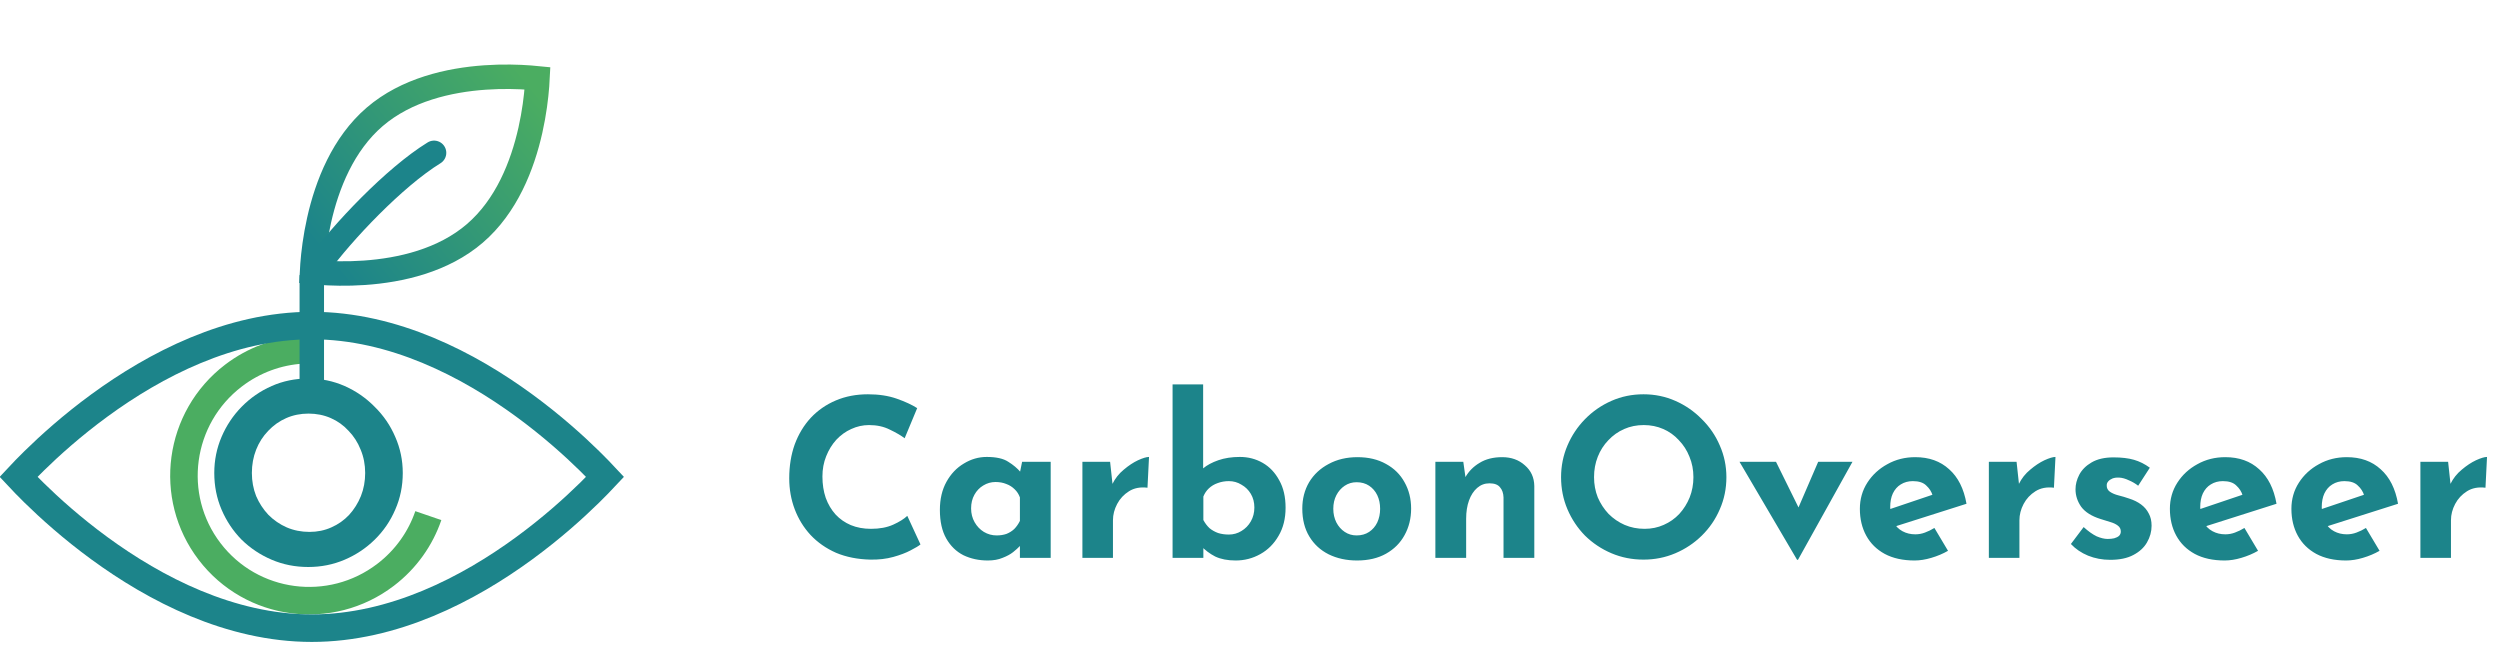
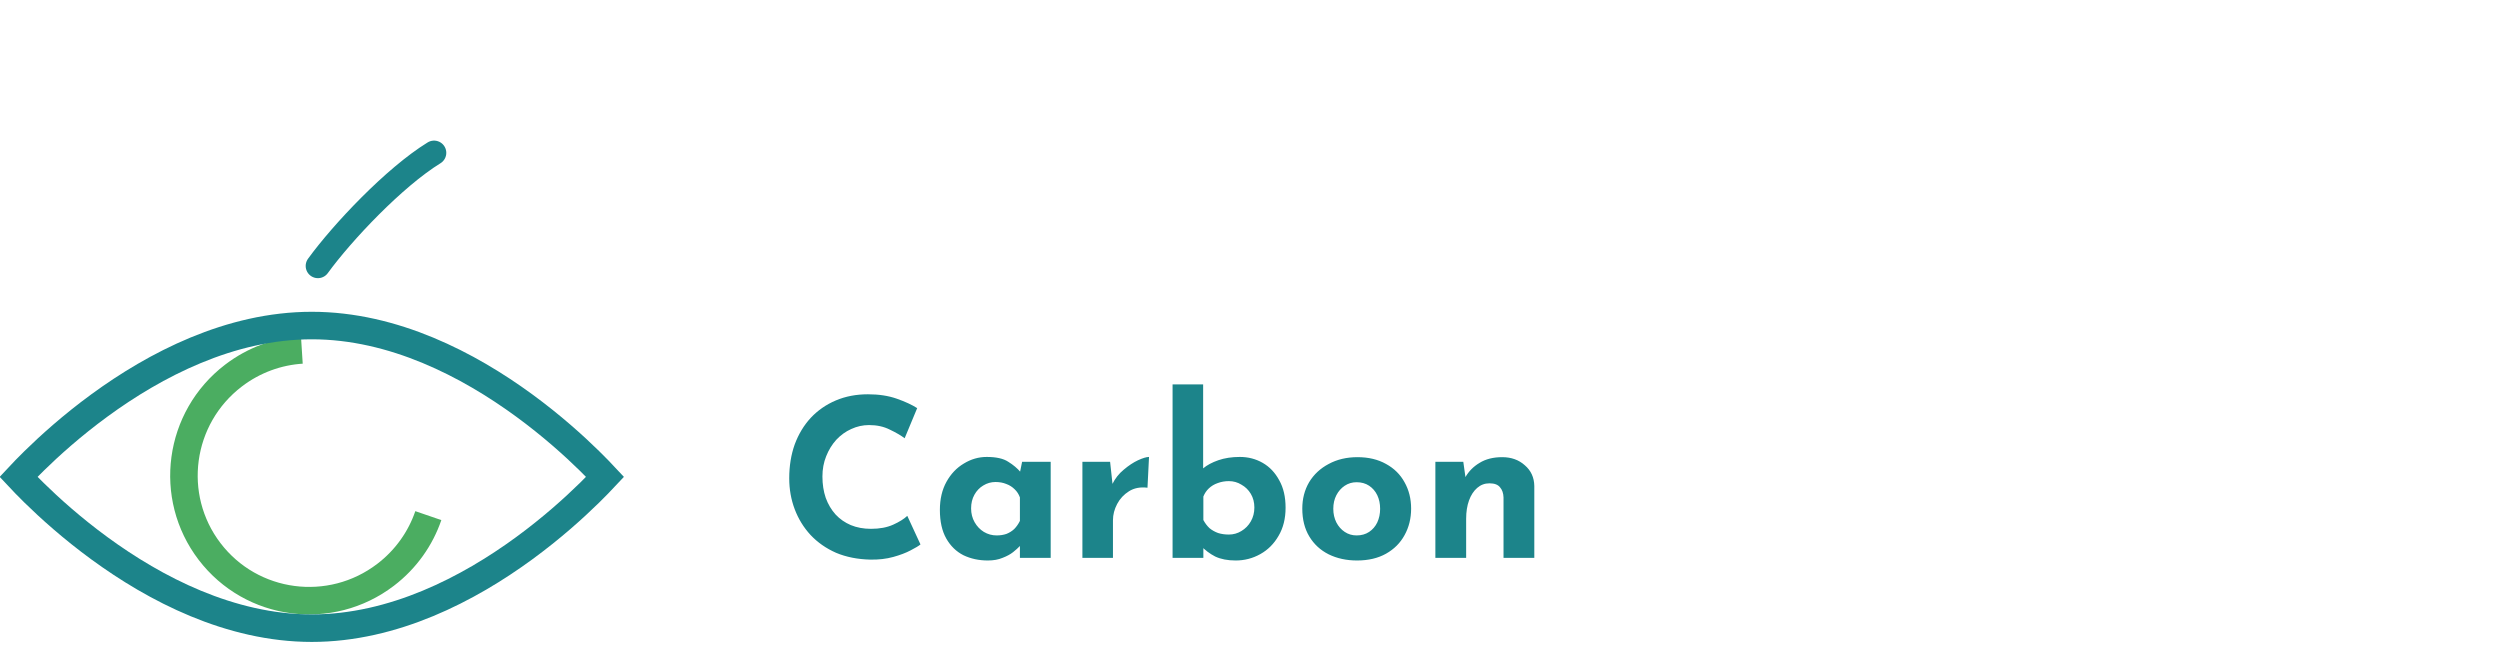
<svg xmlns="http://www.w3.org/2000/svg" width="363" height="95" viewBox="0 0 363 95" fill="none">
  <path d="M43.827 50.812C40.346 51.034 36.888 52.254 33.904 54.532C25.888 60.652 24.333 72.089 30.432 80.077C36.53 88.066 47.973 89.581 55.989 83.461C58.973 81.183 61.061 78.168 62.193 74.869" stroke="#4BAD61" stroke-width="3.995" />
-   <path d="M46.368 39.585C45.974 39.555 45.617 39.522 45.304 39.491C45.32 39.176 45.342 38.819 45.372 38.425C45.497 36.778 45.766 34.496 46.335 31.959C47.485 26.836 49.807 20.918 54.406 16.967C59.005 13.017 65.206 11.614 70.444 11.251C73.038 11.071 75.335 11.15 76.981 11.274C77.376 11.304 77.732 11.337 78.045 11.368C78.029 11.683 78.008 12.04 77.978 12.434C77.852 14.081 77.584 16.363 77.014 18.9C75.865 24.023 73.543 29.942 68.943 33.892C64.344 37.843 58.143 39.245 52.905 39.608C50.311 39.788 48.014 39.709 46.368 39.585Z" stroke="url(#paint0_linear_395_10)" stroke-width="3.551" />
-   <path d="M31.113 68.68C31.113 66.836 31.465 65.089 32.169 63.439C32.872 61.789 33.843 60.333 35.08 59.071C36.342 57.785 37.798 56.778 39.448 56.05C41.098 55.322 42.869 54.959 44.761 54.959C46.63 54.959 48.389 55.322 50.039 56.05C51.689 56.778 53.144 57.785 54.406 59.071C55.692 60.333 56.687 61.789 57.391 63.439C58.118 65.089 58.482 66.836 58.482 68.68C58.482 70.572 58.118 72.343 57.391 73.993C56.687 75.643 55.692 77.099 54.406 78.361C53.144 79.598 51.689 80.569 50.039 81.272C48.389 81.976 46.63 82.328 44.761 82.328C42.869 82.328 41.098 81.976 39.448 81.272C37.798 80.569 36.342 79.598 35.08 78.361C33.843 77.099 32.872 75.643 32.169 73.993C31.465 72.343 31.113 70.572 31.113 68.68ZM36.572 68.68C36.572 69.868 36.779 70.985 37.191 72.028C37.628 73.047 38.222 73.957 38.975 74.758C39.751 75.534 40.637 76.141 41.631 76.577C42.651 77.014 43.755 77.233 44.943 77.233C46.084 77.233 47.139 77.014 48.11 76.577C49.105 76.141 49.966 75.534 50.694 74.758C51.422 73.957 51.992 73.047 52.404 72.028C52.817 70.985 53.023 69.868 53.023 68.68C53.023 67.466 52.805 66.338 52.368 65.295C51.956 64.251 51.373 63.342 50.621 62.565C49.893 61.764 49.032 61.146 48.037 60.709C47.042 60.272 45.962 60.054 44.798 60.054C43.633 60.054 42.553 60.272 41.559 60.709C40.564 61.146 39.69 61.764 38.938 62.565C38.186 63.342 37.604 64.251 37.191 65.295C36.779 66.338 36.572 67.466 36.572 68.68Z" fill="#1C848A" />
  <path d="M46.16 38.614C49.711 33.732 57.256 25.743 63.026 22.192" stroke="#1C848A" stroke-width="3.551" stroke-linecap="round" />
-   <rect x="43.497" y="39.946" width="3.551" height="18.641" fill="#1C848A" />
  <path d="M4.956 71.559C4.015 70.636 3.254 69.844 2.689 69.24C3.254 68.635 4.015 67.843 4.956 66.921C7.196 64.724 10.437 61.795 14.439 58.868C22.485 52.983 33.386 47.269 45.272 47.269C57.158 47.269 68.059 52.983 76.105 58.868C80.107 61.795 83.349 64.724 85.588 66.921C86.529 67.843 87.291 68.635 87.856 69.24C87.291 69.844 86.529 70.636 85.588 71.559C83.349 73.755 80.107 76.685 76.105 79.611C68.059 85.496 57.158 91.21 45.272 91.21C33.386 91.21 22.485 85.496 14.439 79.611C10.437 76.685 7.196 73.755 4.956 71.559Z" stroke="#1C848A" stroke-width="3.995" />
  <path d="M133.654 79.053C133.398 79.266 132.92 79.553 132.217 79.915C131.536 80.276 130.696 80.596 129.695 80.872C128.695 81.149 127.588 81.277 126.375 81.255C124.524 81.213 122.864 80.883 121.396 80.266C119.948 79.627 118.714 78.765 117.693 77.68C116.692 76.595 115.926 75.35 115.394 73.945C114.862 72.541 114.596 71.04 114.596 69.444C114.596 67.656 114.862 66.018 115.394 64.528C115.947 63.038 116.724 61.751 117.725 60.666C118.746 59.58 119.959 58.739 121.364 58.144C122.768 57.548 124.322 57.25 126.024 57.25C127.599 57.25 128.993 57.463 130.206 57.888C131.419 58.314 132.409 58.771 133.175 59.261L131.355 63.634C130.823 63.23 130.11 62.815 129.217 62.389C128.344 61.942 127.333 61.719 126.184 61.719C125.29 61.719 124.428 61.91 123.598 62.294C122.79 62.655 122.066 63.177 121.427 63.858C120.81 64.539 120.321 65.337 119.959 66.252C119.597 67.146 119.416 68.125 119.416 69.189C119.416 70.317 119.576 71.349 119.895 72.285C120.236 73.222 120.715 74.03 121.332 74.711C121.949 75.371 122.683 75.882 123.534 76.244C124.407 76.605 125.386 76.786 126.471 76.786C127.727 76.786 128.802 76.584 129.695 76.18C130.589 75.775 131.27 75.35 131.738 74.903L133.654 79.053ZM143.43 81.383C142.132 81.383 140.951 81.128 139.887 80.617C138.844 80.085 138.014 79.276 137.397 78.191C136.78 77.106 136.471 75.722 136.471 74.041C136.471 72.466 136.791 71.104 137.429 69.955C138.067 68.806 138.908 67.922 139.951 67.305C140.994 66.667 142.1 66.348 143.271 66.348C144.654 66.348 145.697 66.582 146.399 67.05C147.123 67.497 147.719 67.997 148.187 68.55L147.995 69.093L148.41 67.05H152.56V81H148.091V77.967L148.442 78.925C148.4 78.925 148.272 79.053 148.059 79.308C147.846 79.542 147.527 79.829 147.102 80.17C146.697 80.489 146.186 80.766 145.569 81C144.973 81.255 144.26 81.383 143.43 81.383ZM144.707 77.744C145.239 77.744 145.718 77.669 146.144 77.52C146.569 77.35 146.942 77.116 147.261 76.818C147.58 76.499 147.857 76.105 148.091 75.637V72.221C147.921 71.753 147.665 71.359 147.325 71.04C146.984 70.7 146.58 70.444 146.112 70.274C145.644 70.083 145.122 69.987 144.548 69.987C143.909 69.987 143.313 70.157 142.76 70.498C142.228 70.817 141.802 71.264 141.483 71.838C141.164 72.413 141.004 73.073 141.004 73.817C141.004 74.562 141.175 75.233 141.515 75.829C141.856 76.424 142.303 76.893 142.856 77.233C143.43 77.574 144.048 77.744 144.707 77.744ZM161.187 67.05L161.602 70.881L161.507 70.306C161.911 69.476 162.464 68.774 163.167 68.199C163.869 67.603 164.561 67.146 165.242 66.826C165.944 66.507 166.476 66.348 166.838 66.348L166.614 70.817C165.571 70.689 164.678 70.859 163.933 71.328C163.188 71.796 162.613 72.413 162.209 73.179C161.805 73.945 161.602 74.733 161.602 75.541V81H157.165V67.05H161.187ZM179.42 81.383C178.25 81.383 177.26 81.192 176.451 80.808C175.664 80.404 174.972 79.883 174.376 79.244L174.728 78.287V81H170.258V55.813H174.696V69.444V68.008C175.249 67.539 175.983 67.146 176.898 66.826C177.813 66.507 178.856 66.348 180.027 66.348C181.24 66.348 182.346 66.635 183.347 67.21C184.347 67.784 185.145 68.625 185.741 69.731C186.358 70.817 186.666 72.147 186.666 73.722C186.666 75.296 186.326 76.659 185.645 77.808C184.985 78.957 184.102 79.84 182.995 80.457C181.889 81.075 180.697 81.383 179.42 81.383ZM178.431 77.616C179.09 77.616 179.697 77.446 180.25 77.106C180.825 76.765 181.282 76.297 181.623 75.701C181.963 75.105 182.134 74.435 182.134 73.69C182.134 72.945 181.963 72.285 181.623 71.711C181.282 71.136 180.825 70.689 180.25 70.37C179.697 70.029 179.09 69.859 178.431 69.859C177.856 69.859 177.313 69.955 176.802 70.146C176.313 70.317 175.887 70.572 175.526 70.912C175.185 71.232 174.919 71.626 174.728 72.094V75.509C174.983 75.978 175.281 76.371 175.621 76.691C175.983 76.988 176.398 77.222 176.866 77.393C177.335 77.542 177.856 77.616 178.431 77.616ZM189.093 73.849C189.093 72.424 189.423 71.147 190.083 70.019C190.764 68.891 191.711 68.008 192.924 67.369C194.137 66.709 195.531 66.38 197.106 66.38C198.702 66.38 200.085 66.709 201.256 67.369C202.426 68.008 203.32 68.891 203.937 70.019C204.576 71.147 204.895 72.424 204.895 73.849C204.895 75.275 204.576 76.563 203.937 77.712C203.32 78.84 202.426 79.734 201.256 80.394C200.085 81.053 198.681 81.383 197.042 81.383C195.51 81.383 194.137 81.085 192.924 80.489C191.732 79.893 190.796 79.031 190.115 77.903C189.434 76.776 189.093 75.424 189.093 73.849ZM193.594 73.881C193.594 74.605 193.743 75.265 194.041 75.861C194.339 76.435 194.744 76.893 195.254 77.233C195.765 77.574 196.34 77.744 196.978 77.744C197.68 77.744 198.287 77.574 198.798 77.233C199.308 76.893 199.702 76.435 199.979 75.861C200.255 75.265 200.394 74.605 200.394 73.881C200.394 73.136 200.255 72.477 199.979 71.902C199.702 71.328 199.308 70.87 198.798 70.529C198.287 70.189 197.68 70.019 196.978 70.019C196.34 70.019 195.765 70.189 195.254 70.529C194.744 70.87 194.339 71.328 194.041 71.902C193.743 72.477 193.594 73.136 193.594 73.881ZM212.47 67.05L212.821 69.54L212.757 69.316C213.246 68.444 213.938 67.742 214.832 67.21C215.726 66.656 216.822 66.38 218.12 66.38C219.439 66.38 220.535 66.773 221.408 67.561C222.302 68.327 222.759 69.327 222.781 70.561V81H218.311V72.221C218.29 71.604 218.12 71.115 217.801 70.753C217.503 70.37 216.992 70.178 216.268 70.178C215.587 70.178 214.992 70.402 214.481 70.849C213.97 71.296 213.576 71.902 213.3 72.668C213.023 73.434 212.885 74.318 212.885 75.318V81H208.416V67.05H212.47Z" fill="#1C848A" />
-   <path d="M226.667 69.284C226.667 67.667 226.976 66.135 227.593 64.688C228.21 63.241 229.061 61.964 230.147 60.857C231.253 59.729 232.53 58.846 233.977 58.208C235.424 57.569 236.978 57.25 238.638 57.25C240.277 57.25 241.82 57.569 243.267 58.208C244.714 58.846 245.991 59.729 247.097 60.857C248.225 61.964 249.098 63.241 249.715 64.688C250.353 66.135 250.673 67.667 250.673 69.284C250.673 70.945 250.353 72.498 249.715 73.945C249.098 75.392 248.225 76.669 247.097 77.776C245.991 78.861 244.714 79.713 243.267 80.33C241.82 80.947 240.277 81.255 238.638 81.255C236.978 81.255 235.424 80.947 233.977 80.33C232.53 79.713 231.253 78.861 230.147 77.776C229.061 76.669 228.21 75.392 227.593 73.945C226.976 72.498 226.667 70.945 226.667 69.284ZM231.455 69.284C231.455 70.327 231.636 71.306 231.998 72.221C232.381 73.115 232.903 73.913 233.562 74.615C234.243 75.296 235.02 75.829 235.893 76.212C236.786 76.595 237.755 76.786 238.798 76.786C239.798 76.786 240.724 76.595 241.575 76.212C242.447 75.829 243.203 75.296 243.841 74.615C244.48 73.913 244.98 73.115 245.342 72.221C245.703 71.306 245.884 70.327 245.884 69.284C245.884 68.22 245.693 67.231 245.31 66.316C244.948 65.401 244.437 64.603 243.777 63.922C243.139 63.219 242.384 62.677 241.511 62.294C240.638 61.91 239.691 61.719 238.67 61.719C237.648 61.719 236.701 61.91 235.829 62.294C234.956 62.677 234.19 63.219 233.53 63.922C232.871 64.603 232.36 65.401 231.998 66.316C231.636 67.231 231.455 68.22 231.455 69.284ZM260.938 81.287L252.574 67.05H257.873L262.63 76.691L259.884 76.595L264.002 67.05H268.982L261.065 81.287H260.938ZM278.001 81.383C276.299 81.383 274.852 81.064 273.66 80.425C272.489 79.787 271.595 78.904 270.978 77.776C270.361 76.648 270.053 75.35 270.053 73.881C270.053 72.477 270.414 71.21 271.138 70.083C271.861 68.955 272.83 68.061 274.043 67.401C275.256 66.72 276.607 66.38 278.097 66.38C280.097 66.38 281.736 66.965 283.013 68.135C284.311 69.284 285.152 70.955 285.535 73.147L274.681 76.595L273.692 74.169L281.545 71.519L280.619 71.934C280.449 71.381 280.14 70.902 279.693 70.498C279.267 70.072 278.618 69.859 277.746 69.859C277.086 69.859 276.501 70.019 275.99 70.338C275.501 70.636 275.118 71.072 274.841 71.647C274.586 72.2 274.458 72.86 274.458 73.626C274.458 74.499 274.617 75.233 274.937 75.829C275.256 76.403 275.692 76.84 276.245 77.137C276.799 77.435 277.416 77.584 278.097 77.584C278.586 77.584 279.055 77.499 279.502 77.329C279.97 77.159 280.427 76.935 280.874 76.659L282.853 79.978C282.109 80.404 281.3 80.745 280.427 81C279.576 81.255 278.767 81.383 278.001 81.383ZM292.805 67.05L293.22 70.881L293.124 70.306C293.528 69.476 294.082 68.774 294.784 68.199C295.486 67.603 296.178 67.146 296.859 66.826C297.561 66.507 298.093 66.348 298.455 66.348L298.231 70.817C297.189 70.689 296.295 70.859 295.55 71.328C294.805 71.796 294.231 72.413 293.826 73.179C293.422 73.945 293.22 74.733 293.22 75.541V81H288.782V67.05H292.805ZM306.409 81.287C305.259 81.287 304.185 81.085 303.184 80.681C302.205 80.276 301.375 79.713 300.694 78.989L302.546 76.531C303.227 77.148 303.855 77.595 304.429 77.872C305.025 78.127 305.557 78.255 306.025 78.255C306.387 78.255 306.706 78.223 306.983 78.159C307.281 78.074 307.515 77.957 307.685 77.808C307.856 77.638 307.941 77.425 307.941 77.169C307.941 76.808 307.792 76.52 307.494 76.307C307.217 76.095 306.855 75.924 306.409 75.797C305.962 75.648 305.483 75.499 304.972 75.35C303.695 74.945 302.769 74.36 302.195 73.594C301.641 72.807 301.365 71.955 301.365 71.04C301.365 70.338 301.546 69.636 301.908 68.933C302.291 68.21 302.886 67.614 303.695 67.146C304.525 66.656 305.589 66.412 306.887 66.412C308.058 66.412 309.047 66.529 309.856 66.763C310.665 66.997 311.431 67.38 312.155 67.912L310.463 70.529C310.058 70.21 309.601 69.944 309.09 69.731C308.601 69.497 308.143 69.37 307.717 69.348C307.334 69.327 307.004 69.37 306.728 69.476C306.472 69.582 306.27 69.721 306.121 69.891C305.972 70.061 305.898 70.242 305.898 70.434C305.877 70.838 306.025 71.157 306.345 71.391C306.685 71.626 307.111 71.806 307.622 71.934C308.132 72.062 308.632 72.211 309.122 72.381C309.803 72.594 310.388 72.881 310.878 73.243C311.367 73.605 311.74 74.041 311.995 74.552C312.272 75.041 312.41 75.637 312.41 76.339C312.41 77.191 312.186 77.999 311.74 78.765C311.314 79.51 310.654 80.117 309.76 80.585C308.888 81.053 307.771 81.287 306.409 81.287ZM323.017 81.383C321.314 81.383 319.867 81.064 318.675 80.425C317.505 79.787 316.611 78.904 315.994 77.776C315.377 76.648 315.068 75.35 315.068 73.881C315.068 72.477 315.43 71.21 316.153 70.083C316.877 68.955 317.845 68.061 319.058 67.401C320.271 66.72 321.623 66.38 323.112 66.38C325.113 66.38 326.752 66.965 328.028 68.135C329.327 69.284 330.167 70.955 330.55 73.147L319.697 76.595L318.707 74.169L326.56 71.519L325.634 71.934C325.464 71.381 325.155 70.902 324.709 70.498C324.283 70.072 323.634 69.859 322.761 69.859C322.102 69.859 321.516 70.019 321.006 70.338C320.516 70.636 320.133 71.072 319.856 71.647C319.601 72.2 319.473 72.86 319.473 73.626C319.473 74.499 319.633 75.233 319.952 75.829C320.271 76.403 320.708 76.84 321.261 77.137C321.814 77.435 322.431 77.584 323.112 77.584C323.602 77.584 324.07 77.499 324.517 77.329C324.985 77.159 325.443 76.935 325.89 76.659L327.869 79.978C327.124 80.404 326.315 80.745 325.443 81C324.591 81.255 323.783 81.383 323.017 81.383ZM340.661 81.383C338.959 81.383 337.512 81.064 336.32 80.425C335.149 79.787 334.255 78.904 333.638 77.776C333.021 76.648 332.713 75.35 332.713 73.881C332.713 72.477 333.074 71.21 333.798 70.083C334.521 68.955 335.49 68.061 336.703 67.401C337.916 66.72 339.267 66.38 340.757 66.38C342.757 66.38 344.396 66.965 345.673 68.135C346.971 69.284 347.812 70.955 348.195 73.147L337.341 76.595L336.352 74.169L344.205 71.519L343.279 71.934C343.109 71.381 342.8 70.902 342.353 70.498C341.927 70.072 341.278 69.859 340.406 69.859C339.746 69.859 339.161 70.019 338.65 70.338C338.161 70.636 337.778 71.072 337.501 71.647C337.246 72.2 337.118 72.86 337.118 73.626C337.118 74.499 337.277 75.233 337.597 75.829C337.916 76.403 338.352 76.84 338.905 77.137C339.459 77.435 340.076 77.584 340.757 77.584C341.246 77.584 341.715 77.499 342.162 77.329C342.63 77.159 343.087 76.935 343.534 76.659L345.513 79.978C344.769 80.404 343.96 80.745 343.087 81C342.236 81.255 341.427 81.383 340.661 81.383ZM355.465 67.05L355.88 70.881L355.784 70.306C356.188 69.476 356.742 68.774 357.444 68.199C358.146 67.603 358.838 67.146 359.519 66.826C360.221 66.507 360.753 66.348 361.115 66.348L360.891 70.817C359.849 70.689 358.955 70.859 358.21 71.328C357.465 71.796 356.891 72.413 356.486 73.179C356.082 73.945 355.88 74.733 355.88 75.541V81H351.442V67.05H355.465Z" fill="#1C848A" />
  <defs>
    <linearGradient id="paint0_linear_395_10" x1="76.785" y1="11.984" x2="46.603" y2="36.395" gradientUnits="userSpaceOnUse">
      <stop stop-color="#4BAD61" />
      <stop offset="1" stop-color="#1C848A" />
    </linearGradient>
  </defs>
</svg>